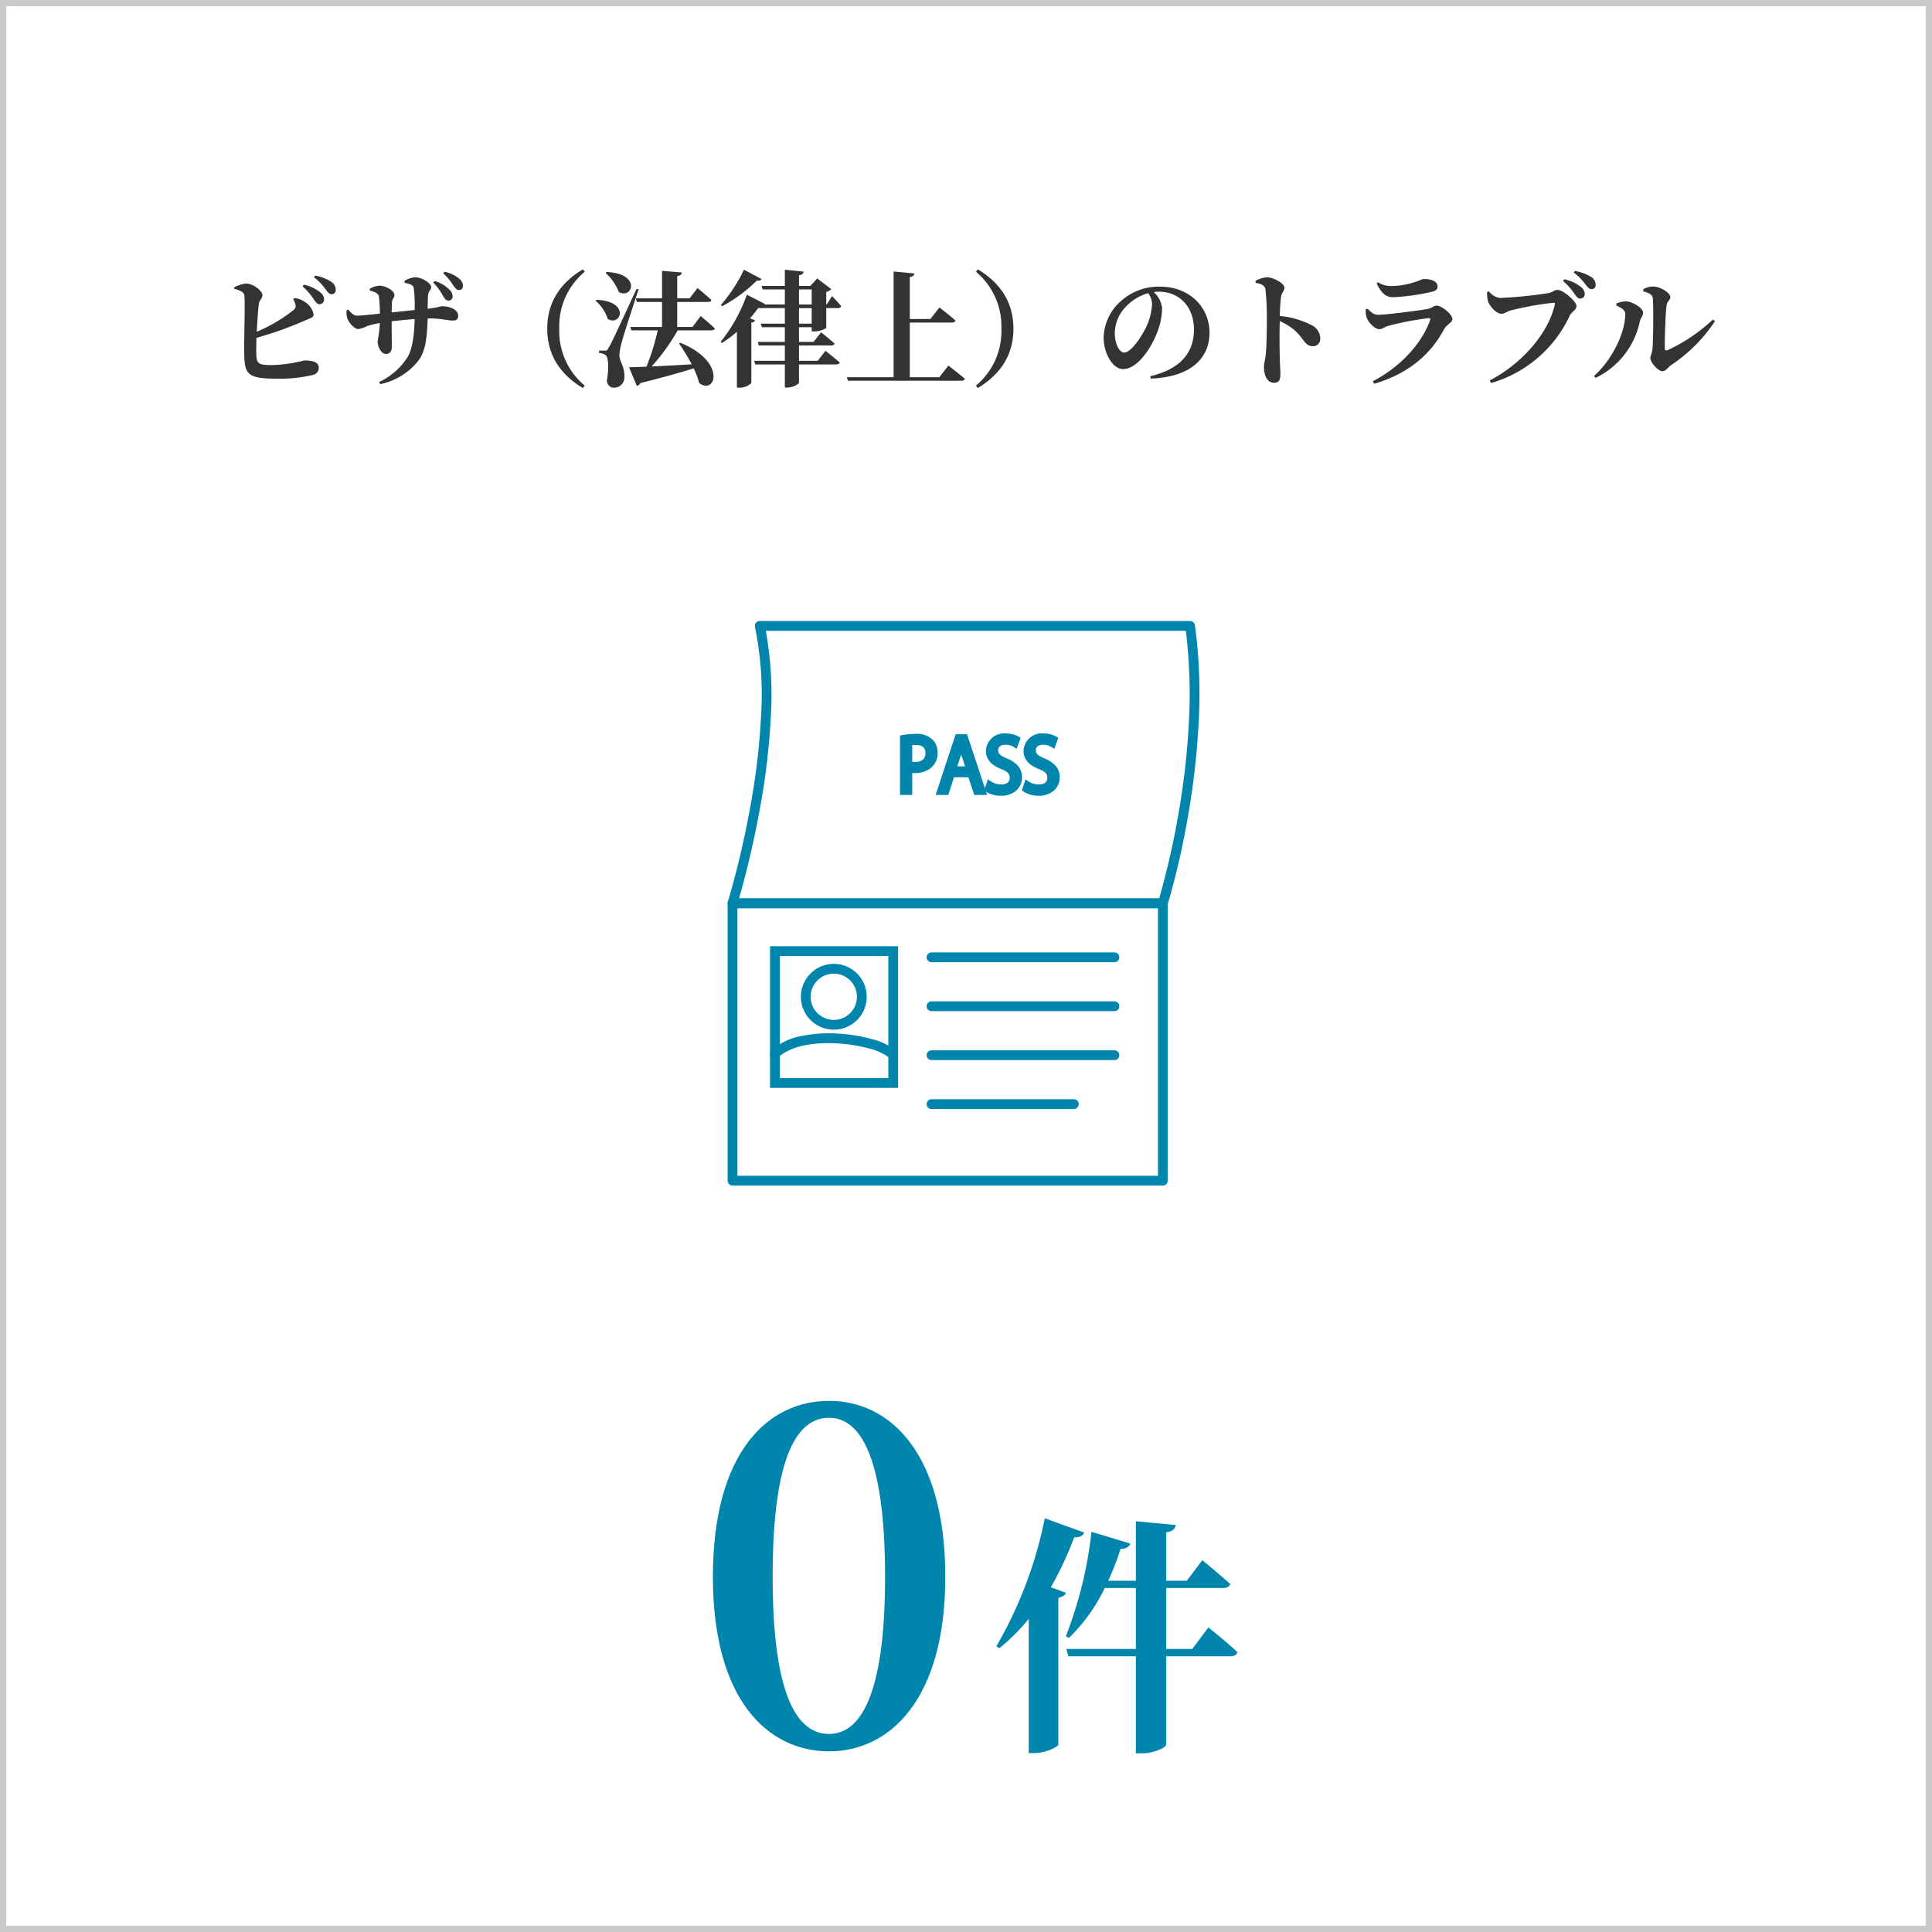
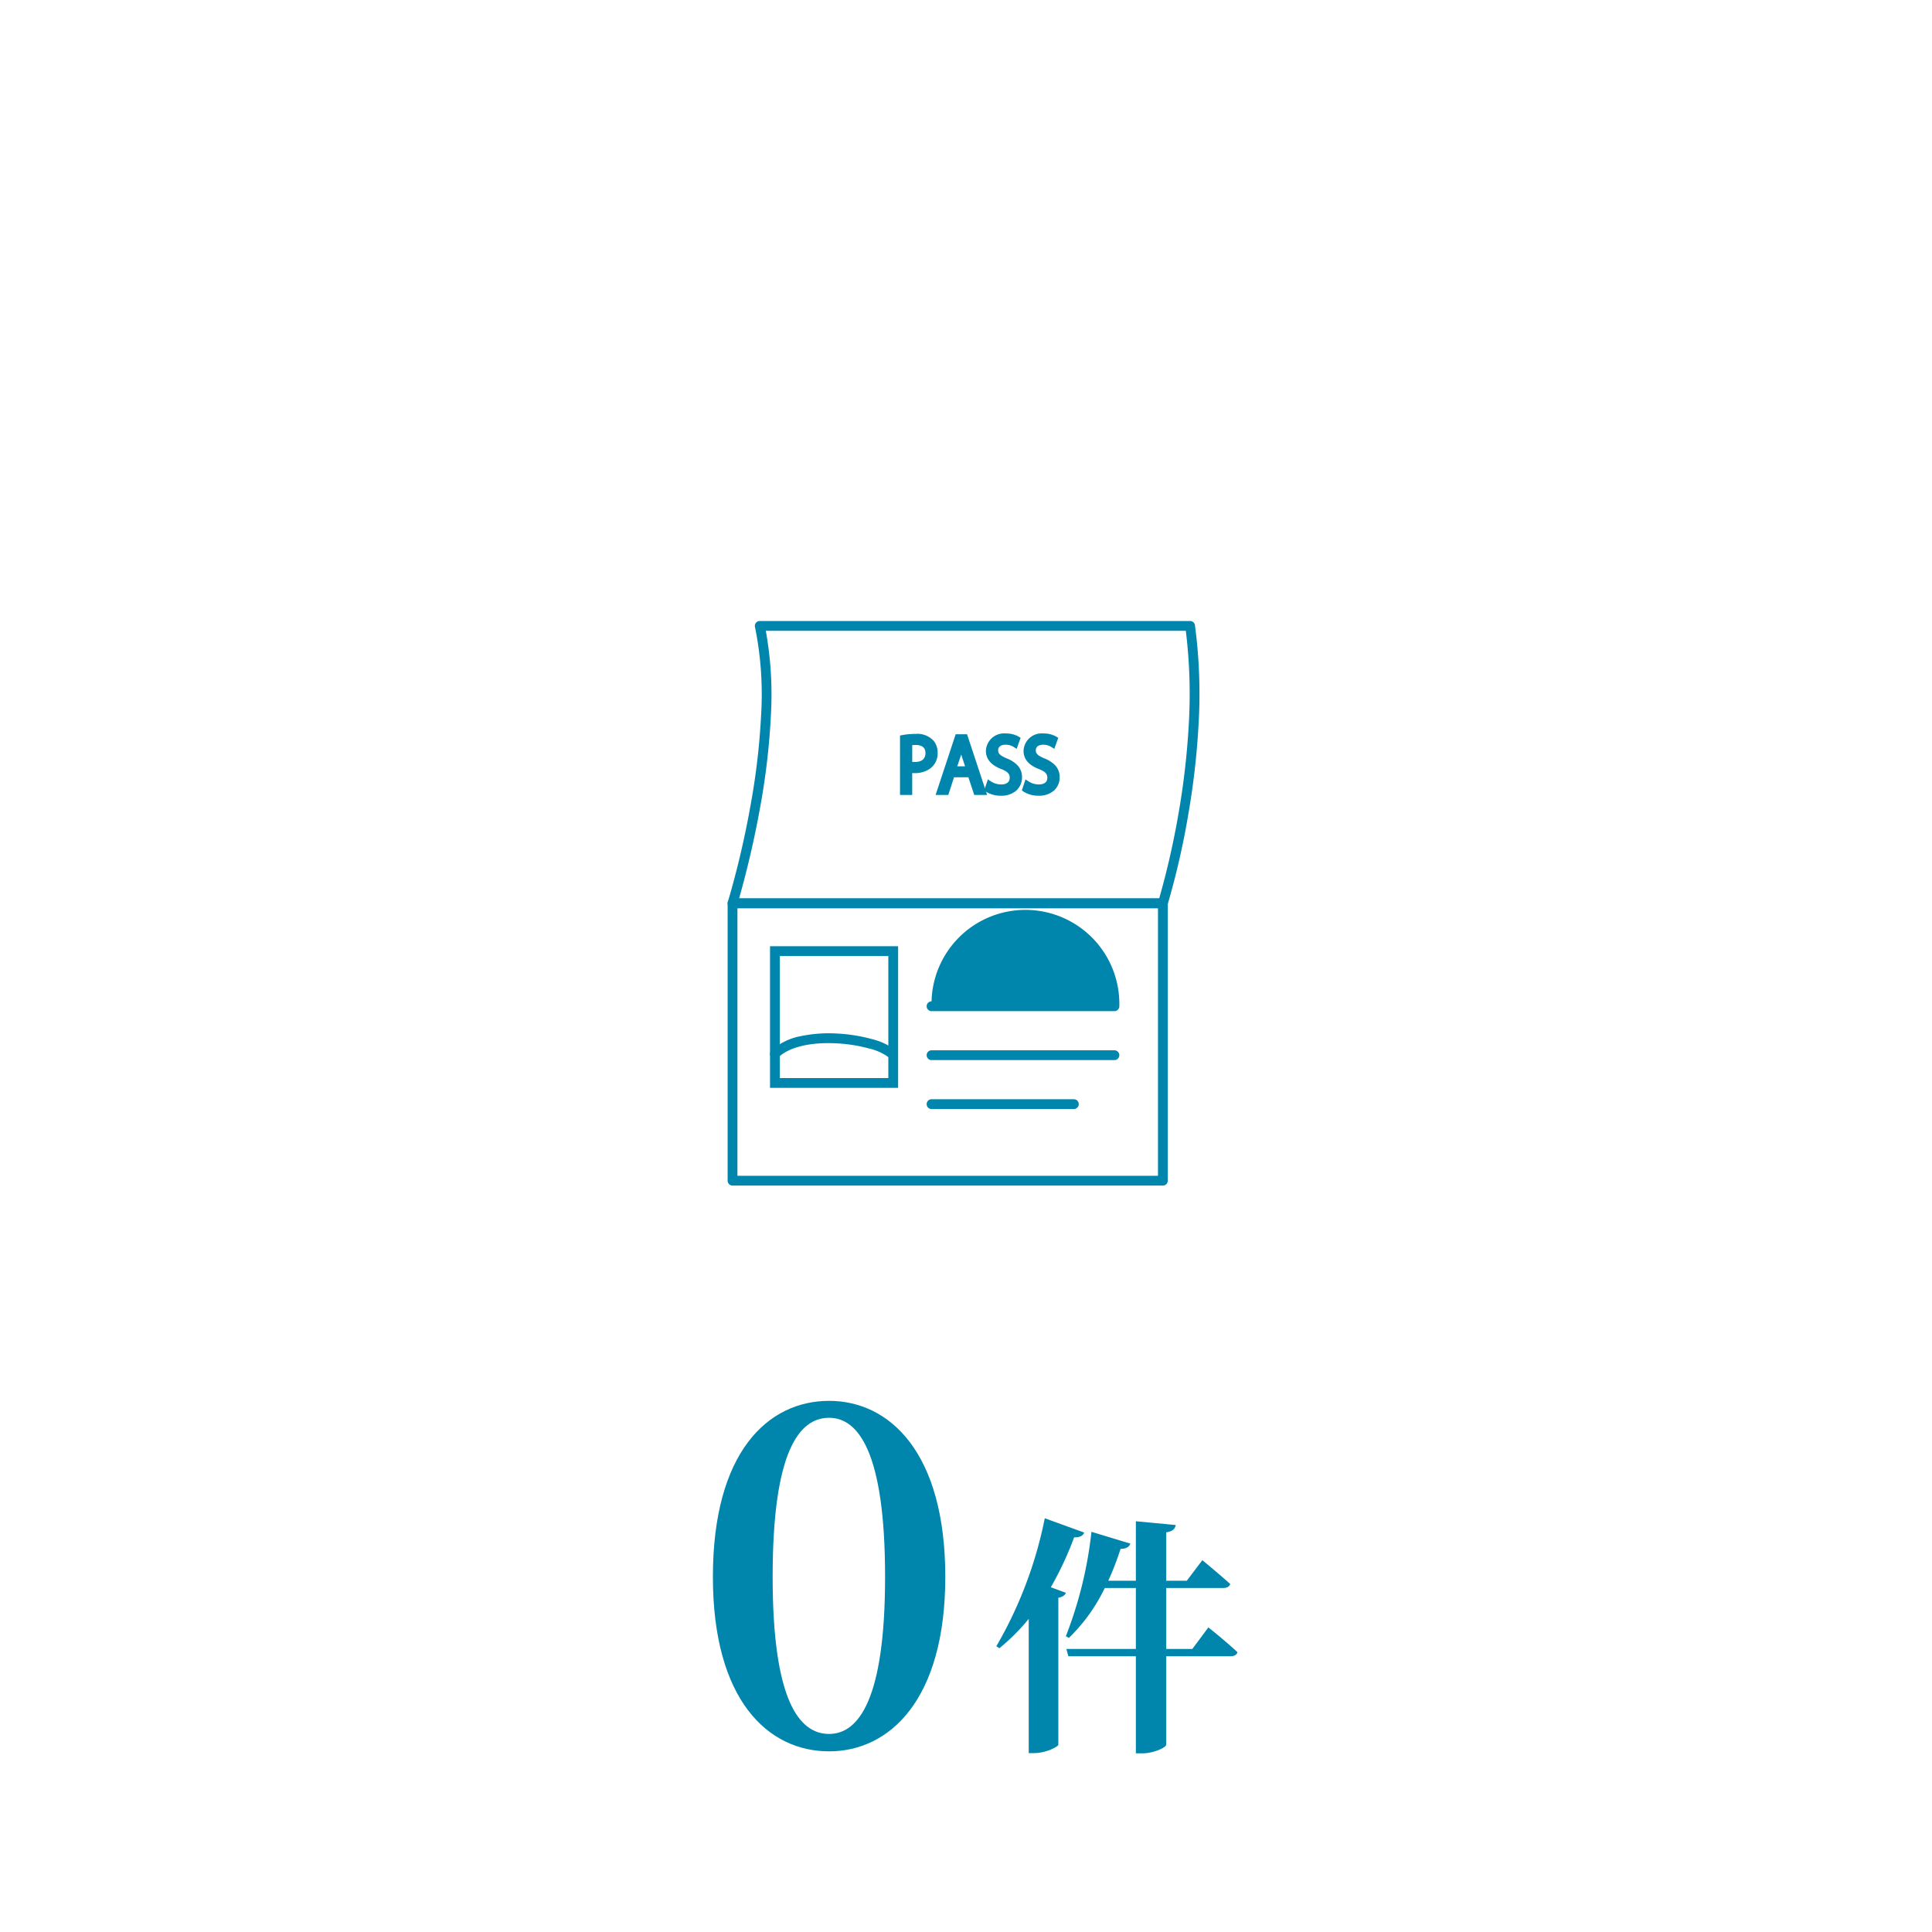
<svg xmlns="http://www.w3.org/2000/svg" width="308" height="308" viewBox="0 0 308 308">
  <defs>
    <clipPath id="a">
      <rect width="75.208" height="90.006" transform="translate(0 0)" fill="none" stroke="#0086ad" stroke-width="1" />
    </clipPath>
  </defs>
  <g transform="translate(-1309 -5598)">
    <path d="M0,0H308V308H0Z" transform="translate(1309 5598)" fill="#fff" />
-     <path d="M1,1V307H307V1H1M0,0H308V308H0Z" transform="translate(1309 5598)" fill="#c9c9c9" />
-     <path d="M-107.26-12.3a3.208,3.208,0,0,1,.36.82.787.787,0,0,1-.3.9,24.562,24.562,0,0,1-5.86,3.46c.08-1.74.2-3.58.34-4.5.12-.62.56-.8.56-1.32,0-.7-1.46-1.84-2.64-1.86a5.348,5.348,0,0,0-1.86.6v.24c.88.24,1.44.46,1.58.92.22.64-.04,6.7.02,9.58.06,3.04.54,3.82,4.92,3.82a22.468,22.468,0,0,0,5.98-.58,1.153,1.153,0,0,0,.98-1.18c0-.78-.8-1.14-2.3-1.14a22.7,22.7,0,0,1-5.2.74c-2.18,0-2.44-.24-2.46-1.9-.02-.56,0-1.44.02-2.44a58.927,58.927,0,0,0,7.78-2.78c.78-.36,1.34-.44,1.34-.94a3.029,3.029,0,0,0-1.36-1.98,3.512,3.512,0,0,0-1.7-.64Zm1.5-2.04a10.164,10.164,0,0,1,1.78,2.06c.32.48.56.76.9.78a.726.726,0,0,0,.74-.74,1.411,1.411,0,0,0-.56-1.12,6.345,6.345,0,0,0-2.66-1.26Zm1.82-1.46a9,9,0,0,1,1.8,1.86c.38.52.6.82,1,.84a.641.641,0,0,0,.66-.7,1.51,1.51,0,0,0-.68-1.26,6.974,6.974,0,0,0-2.6-1Zm19.02.86a9,9,0,0,1,1.56,2.14c.28.46.5.72.86.72a.637.637,0,0,0,.66-.64,1.441,1.441,0,0,0-.48-1.06A5.328,5.328,0,0,0-84.7-15.2Zm-4.58.02c.98.22,1.4.36,1.46.9a21,21,0,0,1,.14,3.44c-1.14.12-2.56.28-3.66.38,0-.6.02-1.2.04-1.54.06-.72.4-.76.4-1.22,0-.8-1.58-1.5-2.36-1.5a3.4,3.4,0,0,0-1.58.5l.02.28c.92.26,1.36.46,1.46.98a24.1,24.1,0,0,1,.14,2.7c-1.22.12-2.92.32-3.6.32-.56,0-.9-.34-1.44-.96l-.26.08a3.342,3.342,0,0,0,.14,1.42c.2.44.98,1.6,1.76,1.6a5.278,5.278,0,0,0,1.42-.5,14.1,14.1,0,0,1,1.98-.46,21.564,21.564,0,0,1-.36,2.92c0,.82.56,2,1.3,2,.66,0,.96-.38.96-1.18,0-.92-.02-2.38-.02-4.02,1.04-.12,2.4-.26,3.66-.36-.04,2.34-.32,4.72-1.12,6.06A10.741,10.741,0,0,1-93.56.9l.18.34A10.442,10.442,0,0,0-87.2-2.64c1.1-1.54,1.28-3.82,1.38-6.6h.18c2,0,3.06.34,3.78.34.56,0,.9-.12.9-.78,0-.96-1.34-1.5-2.52-1.5-.4,0-.64.22-2.34.4,0-.58.02-1.22.04-1.88.06-1.14.52-1.04.52-1.54,0-.68-1.52-1.6-2.58-1.6a3.926,3.926,0,0,0-1.68.58Zm6.16-1.5a8.981,8.981,0,0,1,1.6,1.92c.34.46.54.74.9.74a.6.6,0,0,0,.64-.64,1.455,1.455,0,0,0-.58-1.16,5.3,5.3,0,0,0-2.36-1.12ZM-66.76-7.6c0,4.86,2.78,7.72,5.68,9.46l.3-.38A11.289,11.289,0,0,1-64.84-7.6a11.289,11.289,0,0,1,4.06-9.08l-.3-.38C-63.98-15.32-66.76-12.46-66.76-7.6Zm9.3-8.9a8.257,8.257,0,0,1,2.12,3.06c2.2,1.2,3.62-2.96-1.96-3.2Zm-1.58,4.46a6.327,6.327,0,0,1,1.92,2.88c2.1,1.28,3.64-2.8-1.76-3.04Zm6.52-1.9c-4,8.62-4,8.62-4.48,9.42-.2.4-.28.42-.58.42h-.92v.38a1.834,1.834,0,0,1,1.04.32c.46.32.56,2.1.2,4.16.16.76.62,1.04,1.1,1.04A1.618,1.618,0,0,0-54.46.14c.06-1.76-.76-2.44-.8-3.48a8.971,8.971,0,0,1,.34-1.96c.28-1.14,1.86-5.96,2.72-8.56Zm11.94,6.6c.28,0,.48-.1.54-.3-.84-.8-2.26-1.98-2.26-1.98l-1.3,1.74h-2.44v-3.98h4.9c.28,0,.5-.1.56-.32-.84-.76-2.22-1.9-2.22-1.9l-1.26,1.64h-1.98v-3.54c.54-.1.7-.3.74-.58l-3.16-.26v4.38h-4.18l.16.58h4.02v3.98h-5.06l.16.54h4.22a38.38,38.38,0,0,1-1.8,5.8c-1.16.04-2.12.08-2.78.08l1.24,2.98a.86.86,0,0,0,.58-.46c3.78-.94,6.48-1.7,8.48-2.34a11.59,11.59,0,0,1,.88,2.34c2.6,2,4.48-3.36-3-6.42l-.2.12a36.441,36.441,0,0,1,2.02,3.32c-2.34.14-4.58.26-6.4.34a31.913,31.913,0,0,0,4.16-5.76ZM-35.4-17a24.557,24.557,0,0,1-3.68,5.62l.2.2a23.829,23.829,0,0,0,5.52-4.08c.5.04.68-.08.76-.26Zm8.78,8.6v-2.48h2.02V-8.4Zm0-5.46h2.02v2.4h-2.02Zm2.42,6.7a3.847,3.847,0,0,0,1.92-.54v-3.18h1.86c.28,0,.46-.1.52-.32-.52-.64-1.46-1.6-1.46-1.6l-.84,1.34h-.08v-2a1.556,1.556,0,0,0,.8-.44l-2.24-1.72-1.08,1.2h-1.82v-1.7c.54-.08.68-.3.74-.58l-3-.3v2.58H-32.6l.18.56h3.54v2.4h-3.26c.02-.04.04-.06.06-.1l-2.86-1.46a25.573,25.573,0,0,1-4.16,7.5l.18.2a16.339,16.339,0,0,0,2.4-1.8V1.8h.44a2.56,2.56,0,0,0,1.86-.74V-8.56c.36-.08.54-.2.6-.38l-.82-.3c.5-.56.92-1.12,1.3-1.64h4.26V-8.4h-3.84l.18.56h3.66V-5.5H-33.2l.16.58h4.16v2.44h-4.88l.16.58h4.72V1.78h.44c.86,0,1.82-.56,1.82-.82V-1.9h5.9c.3,0,.52-.1.58-.32C-21-2.96-22.4-4.08-22.4-4.08l-1.24,1.6h-2.98V-4.92h5.1c.28,0,.5-.1.56-.32-.82-.74-2.14-1.78-2.14-1.78L-24.3-5.5h-2.32V-7.84h2.02v.68ZM-4.26.14h-4.7V-8.58h6.74c.28,0,.48-.1.54-.32-.96-.86-2.56-2.08-2.56-2.08L-5.68-9.14H-8.96v-6.7c.54-.08.68-.28.74-.56l-3.32-.32V.14h-7.44l.16.56H-.76c.3,0,.52-.1.58-.32-1-.84-2.62-2.1-2.62-2.1ZM1.58-16.68A11.289,11.289,0,0,1,5.64-7.6,11.289,11.289,0,0,1,1.58,1.48l.3.38C4.78.12,7.56-2.74,7.56-7.6s-2.78-7.72-5.68-9.46Zm28.08,5.14a9.629,9.629,0,0,1-.9,3.6c-.64,1.38-2.4,4.14-3.52,4.14-.84,0-1.52-1.48-1.52-3.06a6.169,6.169,0,0,1,1.8-4.28,7.736,7.736,0,0,1,3.52-2.12A2.944,2.944,0,0,1,29.66-11.54ZM29.46.36c6.72-.28,9.36-3.52,9.36-7.3,0-4.16-3.26-7.36-7.86-7.36a8.983,8.983,0,0,0-6.08,2.14,8.084,8.084,0,0,0-2.94,5.94c0,2.6,1.48,5.06,3.08,5.06,2.44,0,4.68-3.64,5.58-6.18a10.551,10.551,0,0,0,.66-3.56,4.144,4.144,0,0,0-1.32-2.54,5.386,5.386,0,0,1,.8-.06c3.24,0,5.6,2.36,5.6,6.04,0,3.46-1.9,6.24-6.96,7.44ZM46.18-14.9c.82.14,1.44.36,1.56,1.02a44.2,44.2,0,0,1,.22,5.08c0,1.2-.02,3.88-.18,5.38-.1.88-.28,1.34-.28,1.88,0,1.48.56,2.56,1.6,2.56.8,0,1.02-.42,1.02-1.46,0-.28-.04-.96-.08-1.98-.06-1.72-.08-4.28-.02-6.4a10.622,10.622,0,0,1,2.4,1.5c1.54,1.42,1.62,2.52,2.9,2.52a1.162,1.162,0,0,0,1.16-1.22A2.417,2.417,0,0,0,55.02-8.2a13.432,13.432,0,0,0-4.98-1.42,24.73,24.73,0,0,1,.18-3.02c.1-.74.54-.94.54-1.52,0-.66-1.78-1.64-2.78-1.64a4.728,4.728,0,0,0-1.82.58Zm17.7,5.54c.2.62,1.2,1.84,2.04,1.84.44,0,.82-.38,1.42-.54a47.141,47.141,0,0,1,6.4-1.22c.24-.02.32.08.24.34C72.84-5.7,69.78-1.8,64.86.78l.22.4C71-.56,74.32-3.96,76.18-7.46c.44-.82,1.36-1.12,1.36-1.66,0-.78-1.72-2.16-2.54-2.16-.44,0-.72.42-1.46.54-1.52.28-6.58.92-7.8.92-.76,0-1.14-.38-1.72-.98l-.3.14A3.577,3.577,0,0,0,63.88-9.36Zm11.3-4.96c0-.8-.88-1.2-2.22-1.2-.28,0-.58.26-1.58.54a12.162,12.162,0,0,1-3.5.58,3.788,3.788,0,0,1-2.2-.6l-.22.18c.72,1.46,1.38,2.2,2.64,2.2a33.538,33.538,0,0,0,6.22-.88C74.96-13.64,75.18-13.92,75.18-14.32ZM97.9-12.4a.7.7,0,0,0,.74-.72,1.475,1.475,0,0,0-.58-1.12,6.553,6.553,0,0,0-2.68-1.24l-.2.28A9.98,9.98,0,0,1,97-13.16C97.34-12.68,97.58-12.4,97.9-12.4Zm1.82-1.5a.631.631,0,0,0,.66-.7,1.528,1.528,0,0,0-.7-1.24,7.134,7.134,0,0,0-2.62-.96l-.18.24a8.955,8.955,0,0,1,1.84,1.86C99.12-14.2,99.34-13.9,99.72-13.9Zm-16.36.34-.28.12a5.373,5.373,0,0,0,.12,1.4c.2.74,1.28,2.06,2.18,2.06.46,0,.96-.4,1.42-.52a49.6,49.6,0,0,1,6.9-1.24c.14,0,.22.06.18.24C92.92-7.12,88.94-2.2,83.48.66l.24.4A19.928,19.928,0,0,0,96.26-9.7c.32-.64,1.06-.86,1.06-1.52,0-.72-2.1-2.56-3.02-2.56-.56,0-.6.32-1.42.5a68.85,68.85,0,0,1-7.72.78A2.637,2.637,0,0,1,83.36-13.56Zm24.62.02c.94.22,1.48.56,1.52,1.12.12,1.94.04,7.04-.06,8.02-.08.8-.34,1.06-.34,1.52,0,.58,1.18,2.06,1.92,2.06.56,0,.94-.68,1.4-.98a24.752,24.752,0,0,0,6.98-7l-.32-.26a27.535,27.535,0,0,1-7.22,4.88c-.3.12-.46.02-.46-.3-.02-1.42.12-5.64.28-6.8.1-.74.6-.84.6-1.38,0-.66-1.62-1.66-2.7-1.66a3.1,3.1,0,0,0-1.62.44ZM105.1-9.96c0,2.88-1.94,7.16-4.98,9.9l.26.3a12.916,12.916,0,0,0,7.04-9c.1-.5.52-.88.52-1.38,0-.82-1.8-1.8-2.72-1.82a4.368,4.368,0,0,0-1.54.34v.34C104.36-10.98,105.1-10.6,105.1-9.96Z" transform="translate(1463 5658)" fill="#333" />
    <path d="M-10.48-22.96a52.242,52.242,0,0,0,3.72-7.96c.92.04,1.44-.28,1.6-.76l-6.28-2.28a66.424,66.424,0,0,1-7.72,20.4l.48.32A32.345,32.345,0,0,0-14-17.92V3.48h.84c1.88,0,3.8-1,3.88-1.32V-21.28c.76-.16,1.08-.44,1.2-.8Zm22.56,9.84H7.92v-9.72H17c.56,0,1-.2,1.12-.64-1.68-1.52-4.44-3.8-4.44-3.8L11.2-24H7.92v-7.72c1.12-.16,1.4-.6,1.52-1.16l-6.36-.6V-24h-4.4A44.691,44.691,0,0,0,.64-29.08c.88,0,1.4-.32,1.56-.84L-4-31.8A64.957,64.957,0,0,1-8.08-15.16l.48.28a27.816,27.816,0,0,0,5.72-7.96H3.08v9.72H-8l.32,1.16H3.08V3.52h1c1.8,0,3.84-.92,3.84-1.4V-11.96H18.16c.56,0,1-.2,1.12-.64-1.72-1.64-4.64-3.96-4.64-3.96Z" transform="translate(1487 5874)" fill="#0086ad" />
    <path d="M-30.825-26.625c0-19.95,4.2-25.35,9-25.35,4.65,0,8.925,5.475,8.925,25.35,0,19.65-4.275,25.05-8.925,25.05C-26.625-1.575-30.825-6.975-30.825-26.625Zm9-28.05c-9.75,0-18.525,8.175-18.525,28.05C-40.35-6.975-31.575,1.2-21.825,1.2-12.225,1.2-3.3-6.975-3.3-26.625-3.3-46.5-12.225-54.675-21.825-54.675Z" transform="translate(1463 5876)" fill="#0086ad" />
    <path d="M-.781-.781H19.64V21.8H-.781ZM18.078.781H.781V20.239h17.3Z" transform="translate(1432.538 5749.626)" fill="#0086ad" />
-     <path d="M29.154.781H0A.781.781,0,0,1-.781,0,.781.781,0,0,1,0-.781H29.154A.781.781,0,0,1,29.935,0,.781.781,0,0,1,29.154.781Z" transform="translate(1457.507 5750.615)" fill="#0086ad" />
-     <path d="M29.154.781H0A.781.781,0,0,1-.781,0,.781.781,0,0,1,0-.781H29.154A.781.781,0,0,1,29.935,0,.781.781,0,0,1,29.154.781Z" transform="translate(1457.507 5758.417)" fill="#0086ad" />
+     <path d="M29.154.781H0A.781.781,0,0,1-.781,0,.781.781,0,0,1,0-.781A.781.781,0,0,1,29.935,0,.781.781,0,0,1,29.154.781Z" transform="translate(1457.507 5758.417)" fill="#0086ad" />
    <path d="M29.154.781H0A.781.781,0,0,1-.781,0,.781.781,0,0,1,0-.781H29.154A.781.781,0,0,1,29.935,0,.781.781,0,0,1,29.154.781Z" transform="translate(1457.507 5766.219)" fill="#0086ad" />
    <path d="M22.687.781H0A.781.781,0,0,1-.781,0,.781.781,0,0,1,0-.781H22.687A.781.781,0,0,1,23.468,0,.781.781,0,0,1,22.687.781Z" transform="translate(1457.507 5774.021)" fill="#0086ad" />
    <g transform="translate(1425 5697)">
      <g clip-path="url(#a)">
-         <path d="M27.98,18.668a10.9,10.9,0,0,1,1.97-.172c2.8,0,3.029,1.8,3.029,2.483,0,2.038-1.628,2.767-3.165,2.767a3.6,3.6,0,0,1-.889-.079v3.564H27.98Zm.945,4.213a3.48,3.48,0,0,0,.912.091c1.366,0,2.2-.683,2.2-1.925s-.888-1.787-2.073-1.787a4.993,4.993,0,0,0-1.036.091Z" fill="#d90052" />
        <path d="M29.95,18a3.5,3.5,0,0,1,2.963,1.183,2.968,2.968,0,0,1,.566,1.8,3.014,3.014,0,0,1-1.211,2.552,4.184,4.184,0,0,1-2.454.715c-.137,0-.266,0-.389-.008v3.493H27.48v-9.48l.41-.075A11.447,11.447,0,0,1,29.95,18Zm-.113,4.476c.774,0,1.7-.247,1.7-1.425,0-.854-.529-1.287-1.573-1.287-.216,0-.394.01-.536.022v2.676C29.544,22.467,29.681,22.472,29.837,22.472Z" fill="#0086ad" />
        <path d="M40.679,27.23h-1l-.933-2.812H35.724l-.911,2.812h-.967l2.869-8.676h1.092Zm-2.13-3.564-.855-2.574c-.181-.592-.331-1.139-.444-1.65h-.034c-.114.523-.273,1.07-.432,1.617l-.866,2.607Z" fill="#d90052" />
        <path d="M41.371,27.73H39.314l-.933-2.812H36.088l-.911,2.812H33.154l3.2-9.676h1.814Zm-4.76-4.564h1.245l-.623-1.874Z" fill="#0086ad" />
        <path d="M45.814,19.624a2.952,2.952,0,0,0-1.526-.4c-1.207,0-1.663.741-1.663,1.367,0,.854.525,1.286,1.686,1.776,1.4.592,2.118,1.309,2.118,2.551,0,1.378-1,2.437-2.87,2.437a3.984,3.984,0,0,1-2.072-.547l.262-.785a3.549,3.549,0,0,0,1.867.534c1.162,0,1.845-.626,1.845-1.56,0-.854-.467-1.378-1.594-1.833-1.31-.489-2.2-1.252-2.2-2.448a2.387,2.387,0,0,1,2.654-2.289,3.528,3.528,0,0,1,1.776.41Z" fill="#d90052" />
        <path d="M44.323,17.928a4.069,4.069,0,0,1,2.039.485l.345.214-.635,1.753-.526-.333a2.432,2.432,0,0,0-1.258-.321c-.857,0-1.163.448-1.163.867,0,.5.207.82,1.38,1.315a4.653,4.653,0,0,1,1.767,1.165,2.7,2.7,0,0,1,.656,1.847,2.789,2.789,0,0,1-.9,2.106,3.611,3.611,0,0,1-2.471.831,4.424,4.424,0,0,1-2.362-.64L40.9,27l.585-1.751.543.356a3.061,3.061,0,0,0,1.593.452c.4,0,1.345-.1,1.345-1.06,0-.539-.209-.935-1.275-1.367-1.67-.625-2.517-1.605-2.517-2.914A2.89,2.89,0,0,1,44.323,17.928Z" fill="#0086ad" />
        <path d="M51.816,19.624a2.953,2.953,0,0,0-1.526-.4c-1.207,0-1.663.741-1.663,1.367,0,.854.525,1.286,1.686,1.776,1.4.592,2.118,1.309,2.118,2.551,0,1.378-1,2.437-2.87,2.437a3.984,3.984,0,0,1-2.072-.547l.262-.785a3.549,3.549,0,0,0,1.867.534c1.162,0,1.845-.626,1.845-1.56,0-.854-.467-1.378-1.594-1.833-1.31-.489-2.2-1.252-2.2-2.448a2.387,2.387,0,0,1,2.654-2.289,3.528,3.528,0,0,1,1.776.41Z" fill="#d90052" />
        <path d="M50.325,17.928a4.069,4.069,0,0,1,2.039.485l.345.214-.635,1.753-.526-.333a2.432,2.432,0,0,0-1.258-.321c-.857,0-1.163.448-1.163.867,0,.5.207.82,1.38,1.315a4.653,4.653,0,0,1,1.767,1.165,2.7,2.7,0,0,1,.656,1.847,2.789,2.789,0,0,1-.9,2.106,3.611,3.611,0,0,1-2.471.831,4.424,4.424,0,0,1-2.362-.64L46.9,27l.585-1.751.543.356a3.061,3.061,0,0,0,1.593.452c.4,0,1.345-.1,1.345-1.06,0-.539-.209-.935-1.275-1.367-1.67-.625-2.517-1.605-2.517-2.914A2.89,2.89,0,0,1,50.325,17.928Z" fill="#0086ad" />
        <path d="M0-.781H68.605A.781.781,0,0,1,69.386,0V44.222a.781.781,0,0,1-.781.781H0a.781.781,0,0,1-.781-.781V0A.781.781,0,0,1,0-.781ZM67.824.781H.781v42.66H67.824Z" transform="translate(0.781 45.003)" fill="#0086ad" />
        <path d="M5.12,0h68.6A.781.781,0,0,1,74.5.672a83.219,83.219,0,0,1,.573,15.874,122.721,122.721,0,0,1-1.64,14.314,124.794,124.794,0,0,1-3.3,14.377.781.781,0,0,1-.745.548H.781a.781.781,0,0,1-.746-1.012,143.73,143.73,0,0,0,3.637-15.5A110.222,110.222,0,0,0,5.335,15,53.653,53.653,0,0,0,4.358.954.781.781,0,0,1,5.12,0ZM73.043,1.562H6.085a57.16,57.16,0,0,1,.81,13.521A111.843,111.843,0,0,1,5.206,29.569C3.989,36.4,2.461,42.012,1.826,44.222H68.8A128.474,128.474,0,0,0,71.9,30.569a121.109,121.109,0,0,0,1.616-14.121A82.645,82.645,0,0,0,73.043,1.562Z" fill="#0086ad" />
        <path d="M26.241,69.789a.778.778,0,0,1-.524-.2,8.548,8.548,0,0,0-3.129-1.427,24.512,24.512,0,0,0-5.127-.826c-4.231-.238-7.65.578-9.382,2.238A.781.781,0,1,1,7,68.444a9.726,9.726,0,0,1,4.737-2.28,21.971,21.971,0,0,1,5.813-.39,25.747,25.747,0,0,1,5.464.882,10.1,10.1,0,0,1,3.754,1.773.781.781,0,0,1-.525,1.36Z" fill="#0086ad" />
-         <path d="M16.927,65.153a5.247,5.247,0,1,1,5.246-5.247A5.253,5.253,0,0,1,16.927,65.153Zm0-8.933a3.686,3.686,0,1,0,3.684,3.686A3.69,3.69,0,0,0,16.927,56.22Z" fill="#0086ad" />
      </g>
    </g>
  </g>
</svg>